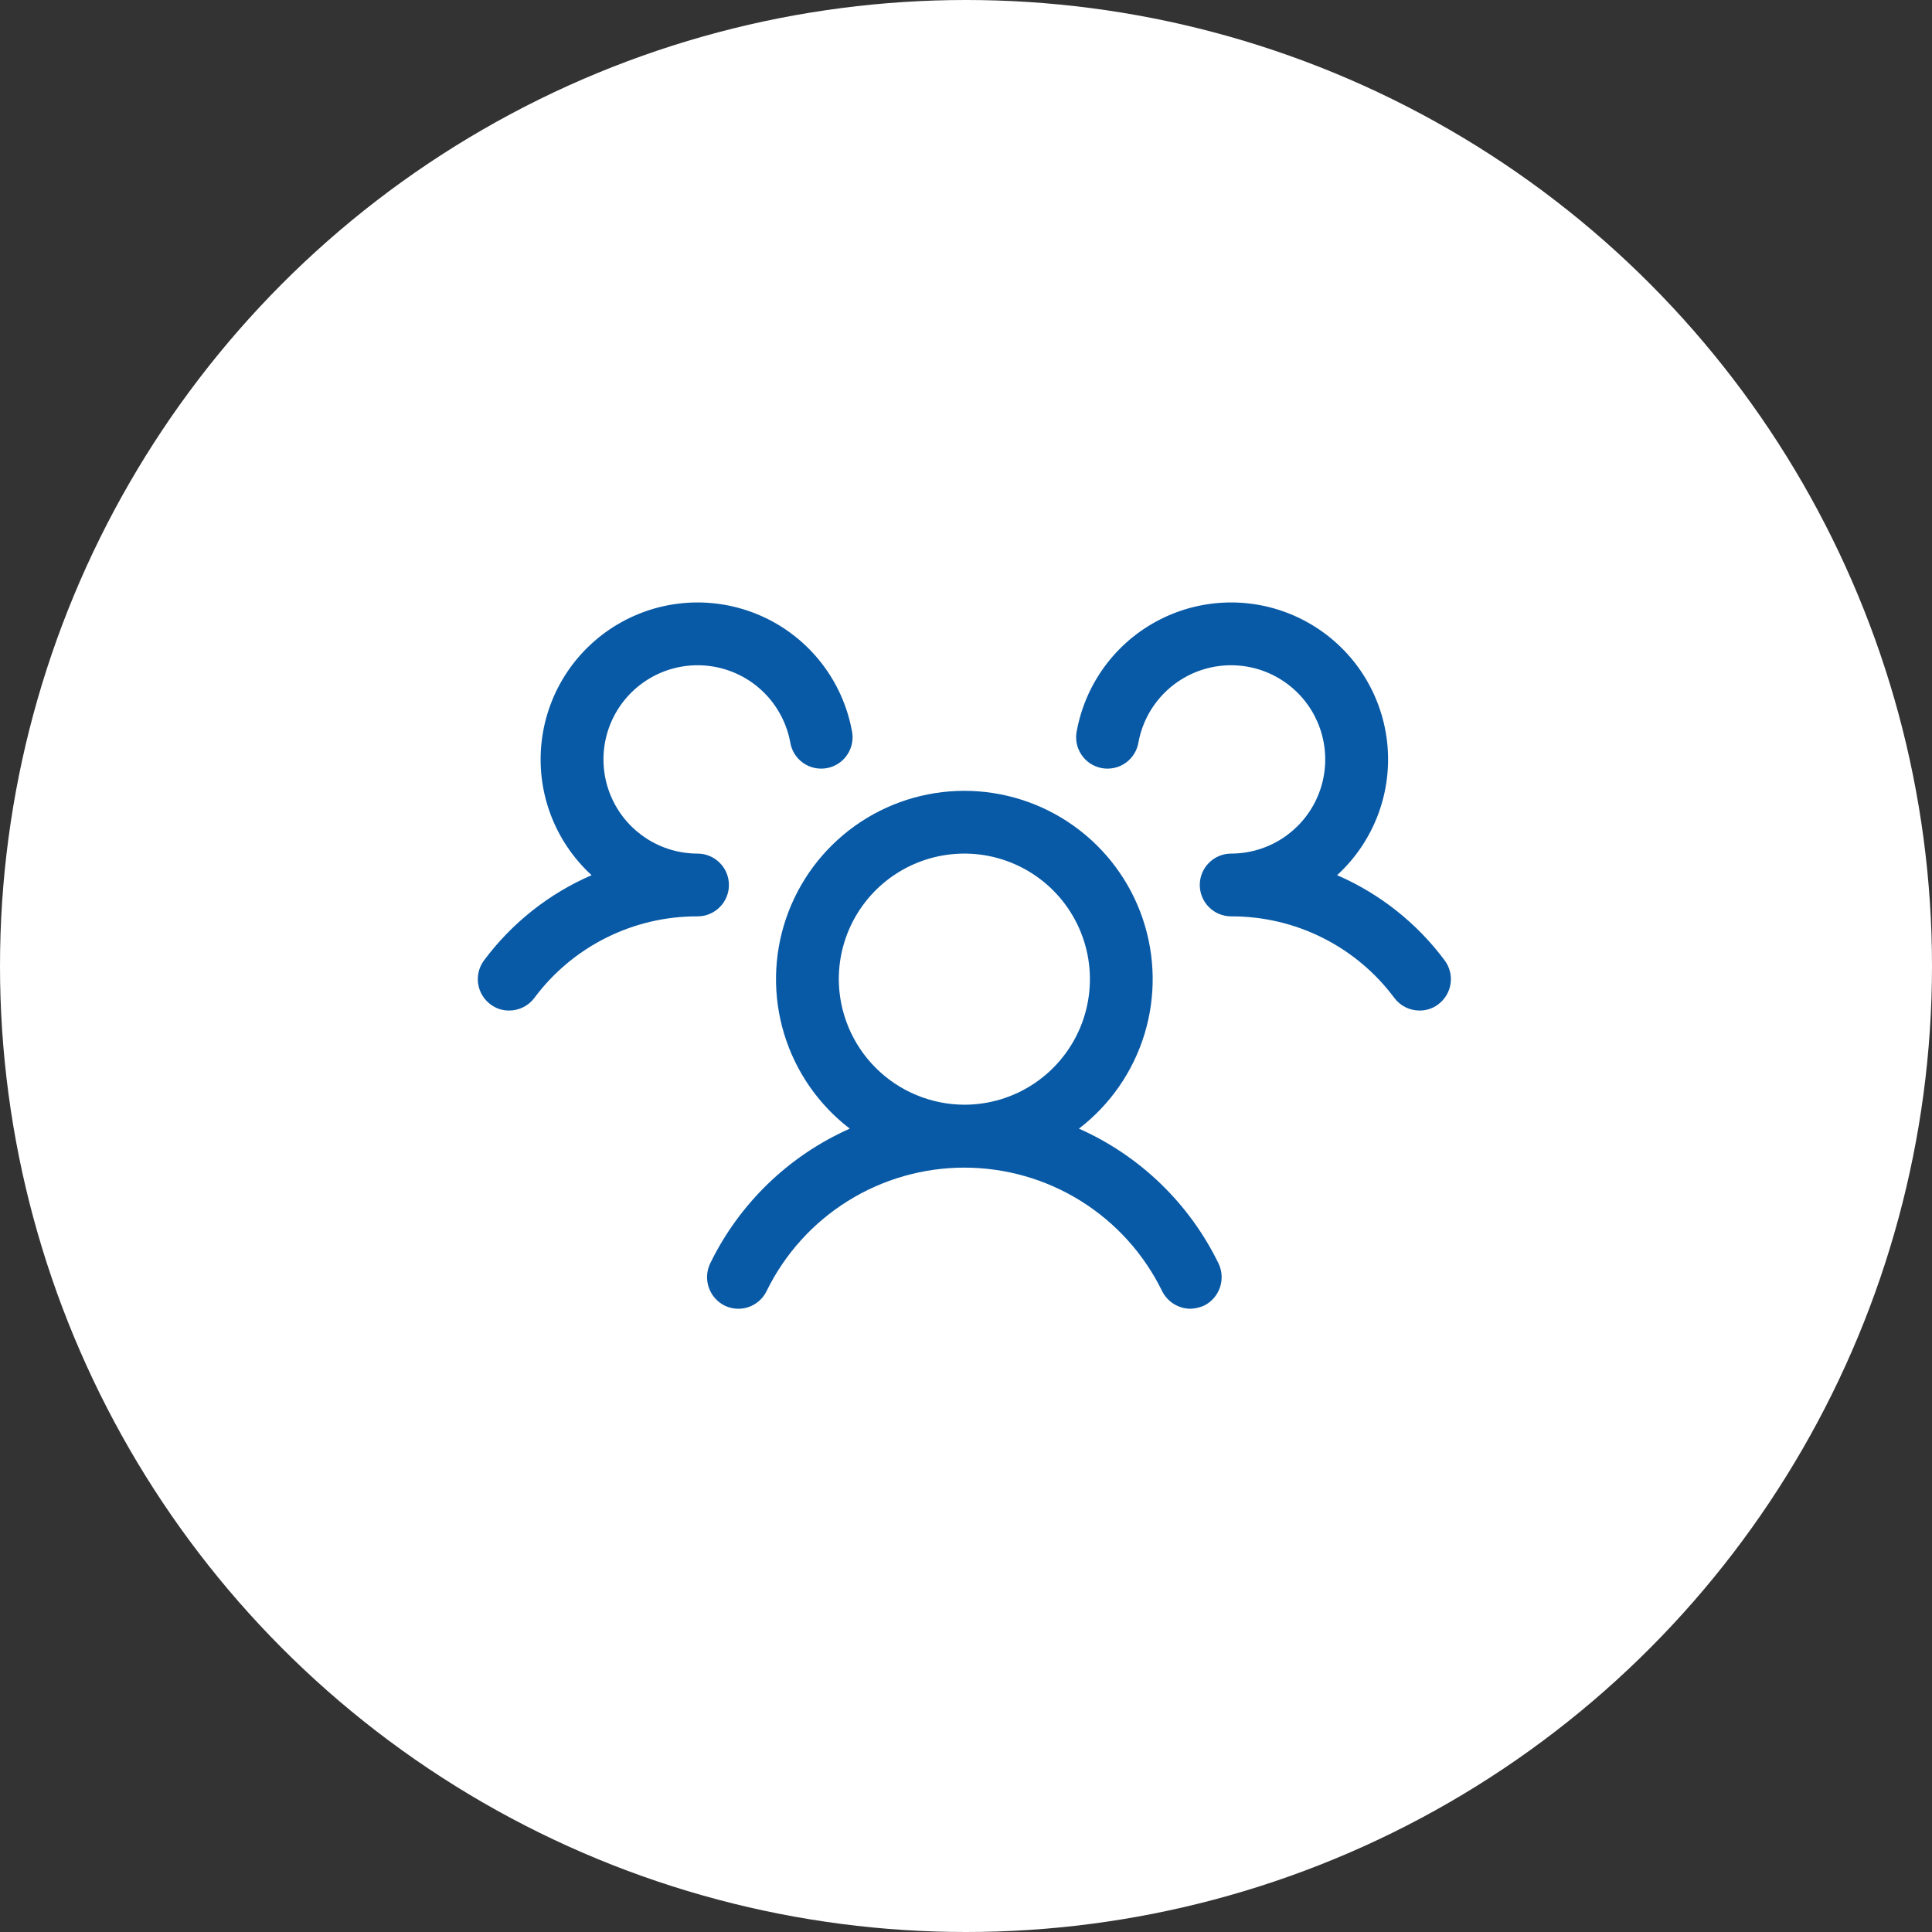
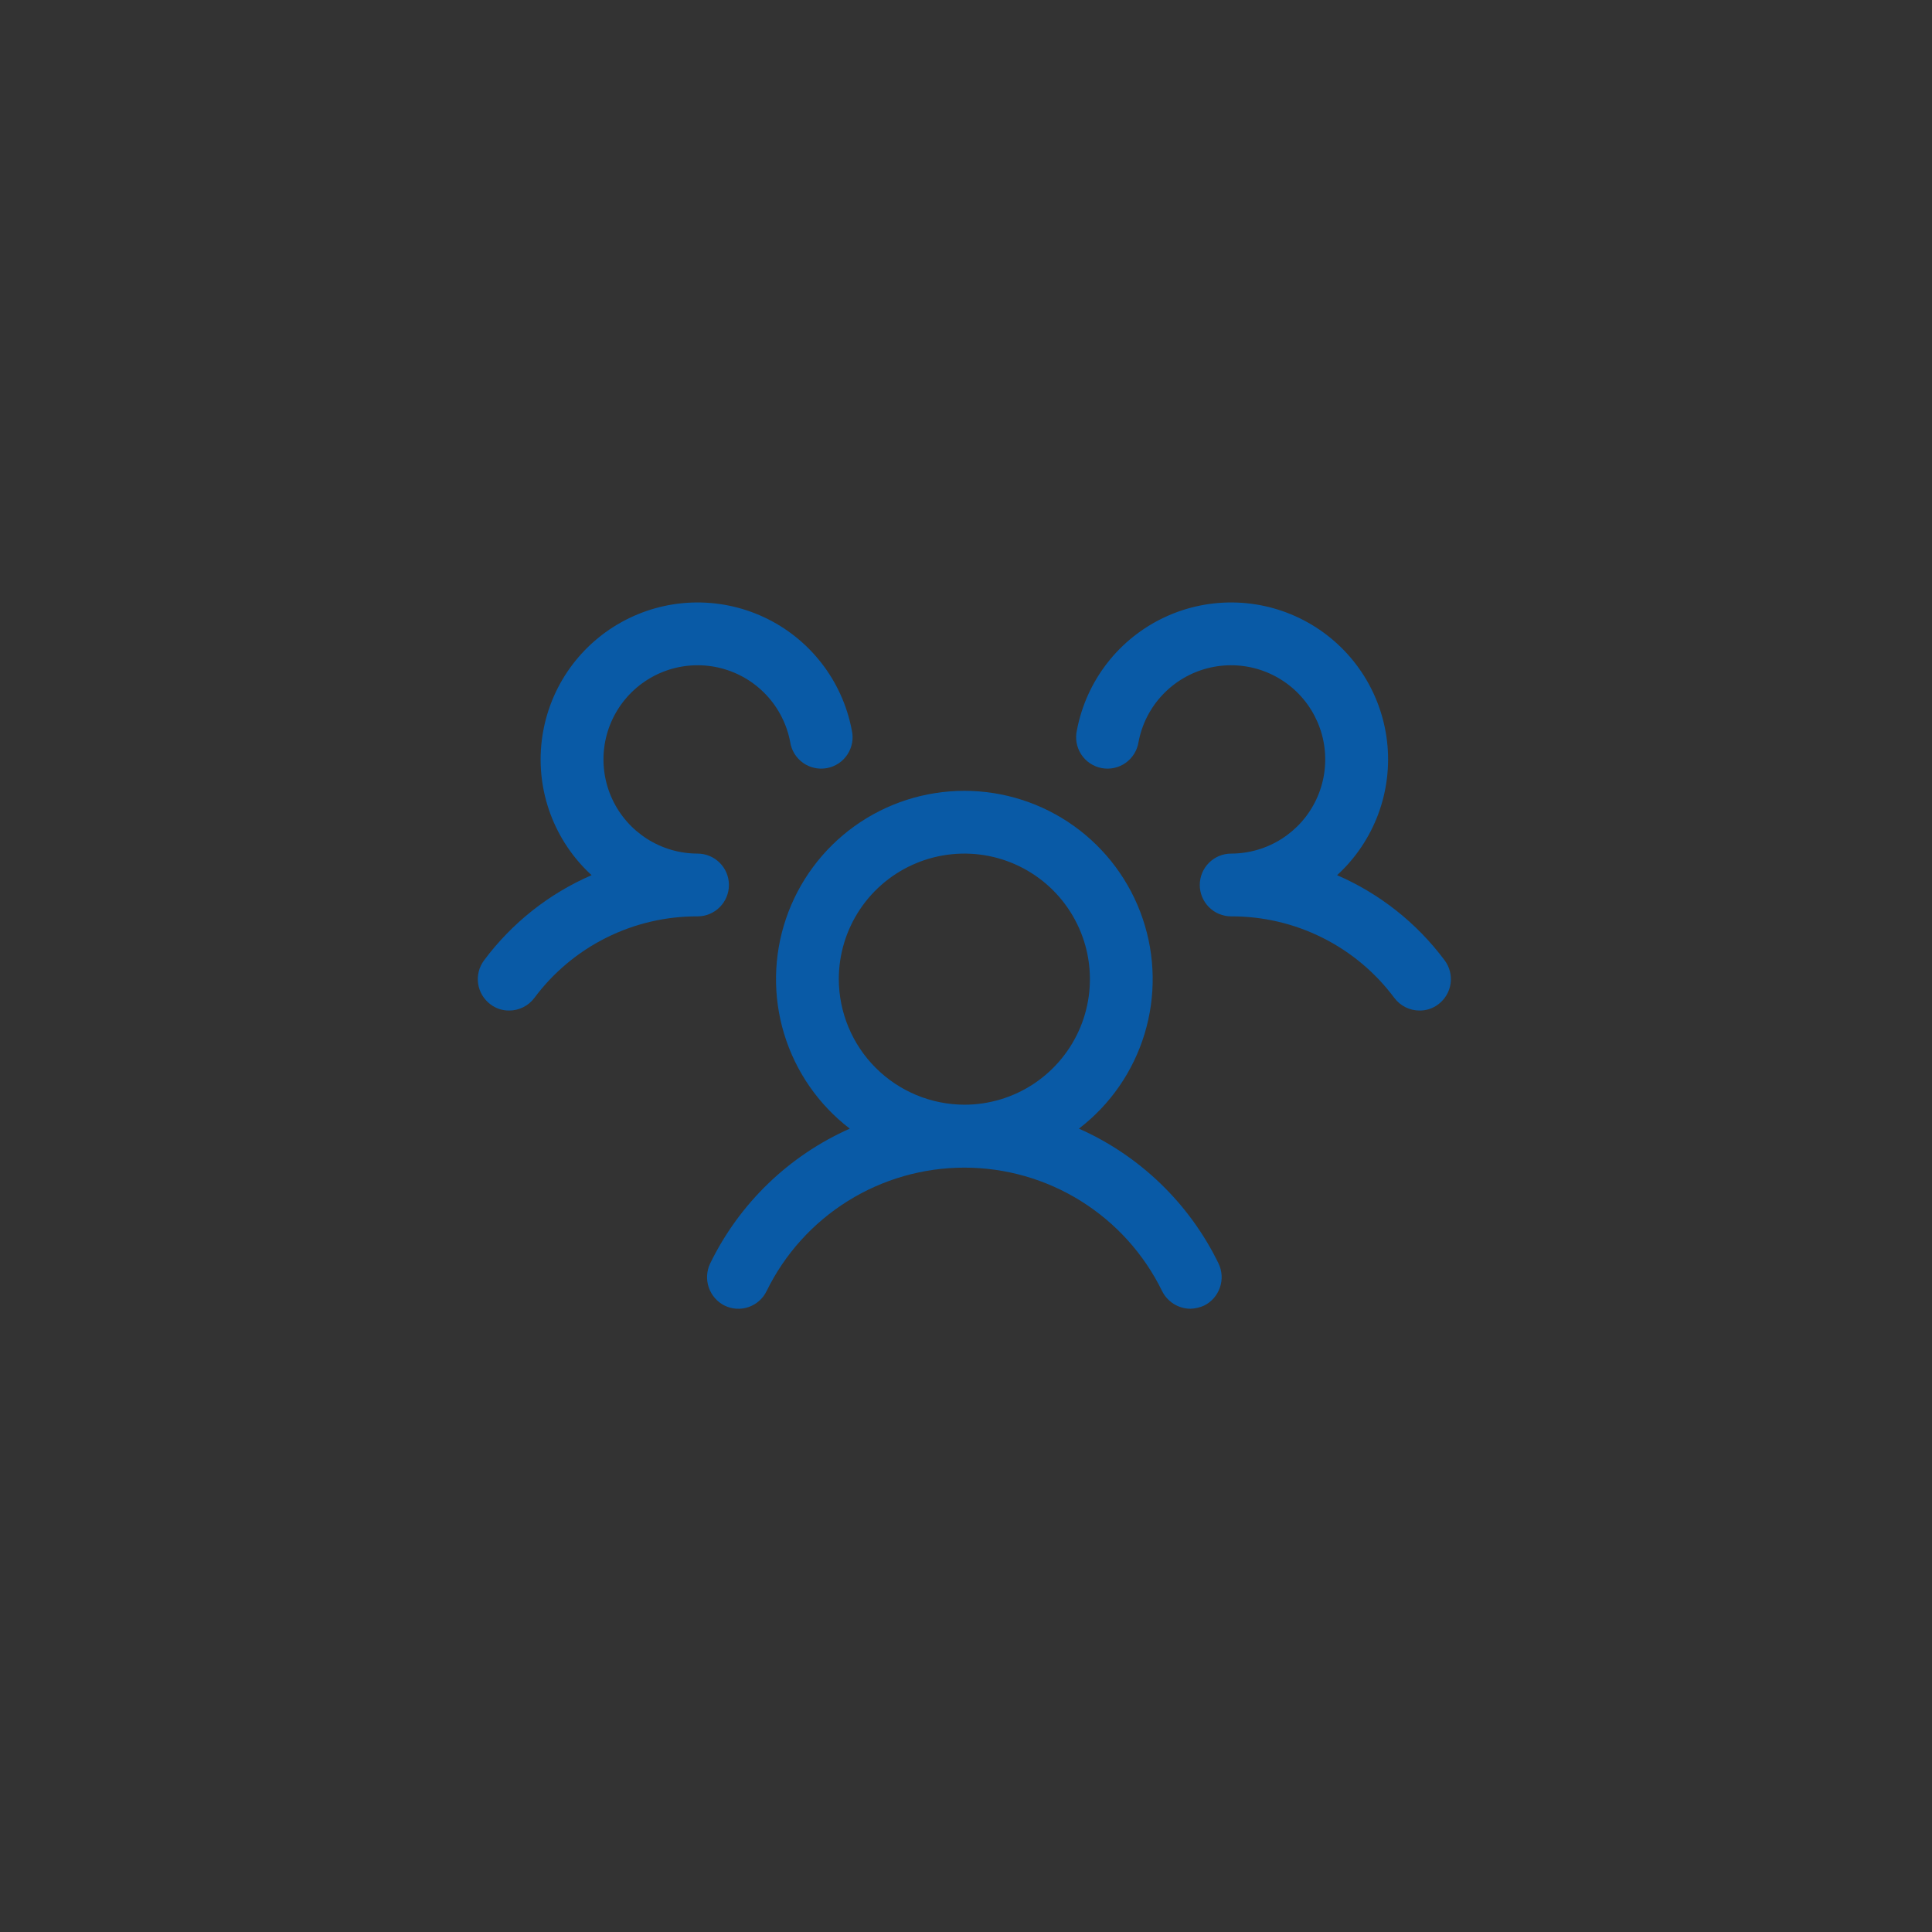
<svg xmlns="http://www.w3.org/2000/svg" fill="none" height="93" viewbox="0 0 93 93" width="93">
  <rect width="100%" height="100%" fill="#333333" stroke="none" />
-   <circle cx="46.5" cy="46.5" fill="white" r="46.5" />
  <path d="M69.237 48.342C68.977 48.542 68.658 48.648 68.33 48.644C68.096 48.644 67.864 48.589 67.654 48.484C67.445 48.38 67.262 48.227 67.121 48.04C66.211 46.815 65.025 45.822 63.66 45.14C62.296 44.458 60.79 44.105 59.264 44.111C58.863 44.111 58.479 43.952 58.196 43.668C57.912 43.385 57.753 43.001 57.753 42.6C57.753 42.199 57.912 41.815 58.196 41.532C58.479 41.248 58.863 41.089 59.264 41.089C60.124 41.088 60.966 40.843 61.692 40.381C62.417 39.92 62.997 39.261 63.362 38.483C63.728 37.705 63.864 36.838 63.756 35.985C63.648 35.132 63.299 34.327 62.751 33.665C62.202 33.002 61.477 32.51 60.659 32.244C59.841 31.979 58.964 31.952 58.131 32.166C57.298 32.38 56.544 32.826 55.955 33.453C55.366 34.08 54.968 34.861 54.807 35.706C54.777 35.908 54.707 36.102 54.601 36.276C54.495 36.45 54.354 36.601 54.188 36.72C54.022 36.838 53.833 36.922 53.634 36.965C53.434 37.009 53.228 37.011 53.028 36.973C52.827 36.935 52.637 36.856 52.467 36.742C52.298 36.628 52.154 36.481 52.043 36.31C51.932 36.138 51.857 35.946 51.822 35.745C51.788 35.544 51.794 35.338 51.841 35.139C52.066 33.964 52.566 32.859 53.3 31.915C54.035 30.971 54.983 30.215 56.068 29.709C57.152 29.203 58.34 28.962 59.536 29.005C60.731 29.048 61.9 29.375 62.944 29.958C63.989 30.541 64.88 31.363 65.545 32.358C66.209 33.353 66.628 34.492 66.767 35.68C66.905 36.868 66.76 38.072 66.342 39.193C65.924 40.314 65.246 41.32 64.364 42.128C66.417 43.018 68.202 44.431 69.539 46.226C69.658 46.385 69.745 46.566 69.794 46.758C69.843 46.95 69.854 47.15 69.826 47.347C69.798 47.543 69.731 47.732 69.63 47.903C69.529 48.074 69.395 48.223 69.237 48.342ZM58.66 60.827C58.83 61.188 58.853 61.602 58.722 61.979C58.592 62.357 58.318 62.669 57.961 62.847C57.752 62.94 57.528 62.992 57.3 62.999C57.017 62.997 56.74 62.916 56.5 62.766C56.26 62.616 56.066 62.402 55.94 62.149C55.069 60.366 53.714 58.864 52.032 57.814C50.349 56.763 48.404 56.206 46.421 56.206C44.437 56.206 42.493 56.763 40.81 57.814C39.127 58.864 37.773 60.366 36.901 62.149C36.815 62.327 36.694 62.487 36.545 62.619C36.396 62.751 36.223 62.852 36.036 62.917C35.848 62.982 35.649 63.009 35.451 62.997C35.253 62.985 35.059 62.934 34.88 62.847C34.523 62.669 34.25 62.357 34.119 61.979C33.989 61.602 34.011 61.188 34.181 60.827C35.586 57.935 37.968 55.633 40.905 54.329C39.402 53.177 38.297 51.582 37.746 49.769C37.195 47.956 37.226 46.016 37.835 44.222C38.444 42.427 39.599 40.869 41.139 39.765C42.679 38.661 44.526 38.068 46.421 38.068C48.315 38.068 50.162 38.661 51.702 39.765C53.242 40.869 54.398 42.427 55.006 44.222C55.615 46.016 55.646 47.956 55.095 49.769C54.544 51.582 53.44 53.177 51.936 54.329C54.874 55.633 57.255 57.935 58.66 60.827ZM46.421 53.177C47.616 53.177 48.785 52.823 49.779 52.158C50.772 51.494 51.547 50.55 52.005 49.446C52.462 48.342 52.582 47.126 52.349 45.954C52.115 44.782 51.54 43.705 50.694 42.859C49.849 42.014 48.772 41.438 47.6 41.205C46.427 40.972 45.212 41.092 44.108 41.549C43.003 42.007 42.059 42.781 41.395 43.775C40.731 44.769 40.377 45.938 40.377 47.133C40.382 48.734 41.02 50.269 42.152 51.401C43.285 52.534 44.819 53.172 46.421 53.177ZM35.088 42.6C35.088 42.199 34.929 41.815 34.645 41.532C34.362 41.248 33.978 41.089 33.577 41.089C32.717 41.088 31.875 40.843 31.149 40.381C30.424 39.92 29.844 39.261 29.479 38.483C29.113 37.705 28.977 36.838 29.085 35.985C29.193 35.132 29.542 34.327 30.09 33.665C30.639 33.002 31.365 32.51 32.182 32.244C33.001 31.979 33.877 31.952 34.71 32.166C35.543 32.38 36.298 32.826 36.886 33.453C37.475 34.08 37.873 34.861 38.035 35.706C38.064 35.908 38.134 36.102 38.24 36.276C38.346 36.45 38.487 36.601 38.653 36.72C38.819 36.838 39.008 36.922 39.207 36.965C39.407 37.009 39.613 37.011 39.813 36.973C40.014 36.935 40.205 36.856 40.374 36.742C40.543 36.628 40.688 36.481 40.798 36.31C40.909 36.138 40.984 35.946 41.019 35.745C41.054 35.544 41.047 35.338 41 35.139C40.776 33.964 40.276 32.859 39.541 31.915C38.806 30.971 37.858 30.215 36.774 29.709C35.69 29.203 34.501 28.962 33.305 29.005C32.11 29.048 30.942 29.375 29.897 29.958C28.852 30.541 27.961 31.363 27.296 32.358C26.632 33.353 26.213 34.492 26.075 35.68C25.936 36.868 26.081 38.072 26.499 39.193C26.917 40.314 27.595 41.32 28.477 42.128C26.424 43.018 24.639 44.431 23.302 46.226C23.062 46.547 22.959 46.95 23.015 47.347C23.072 47.743 23.284 48.101 23.604 48.342C23.864 48.542 24.183 48.648 24.511 48.644C24.746 48.644 24.977 48.589 25.187 48.484C25.397 48.38 25.579 48.227 25.72 48.04C26.631 46.815 27.816 45.822 29.181 45.14C30.545 44.458 32.051 44.105 33.577 44.111C33.978 44.111 34.362 43.952 34.645 43.668C34.929 43.385 35.088 43.001 35.088 42.6Z" fill="#095AA6" />
</svg>